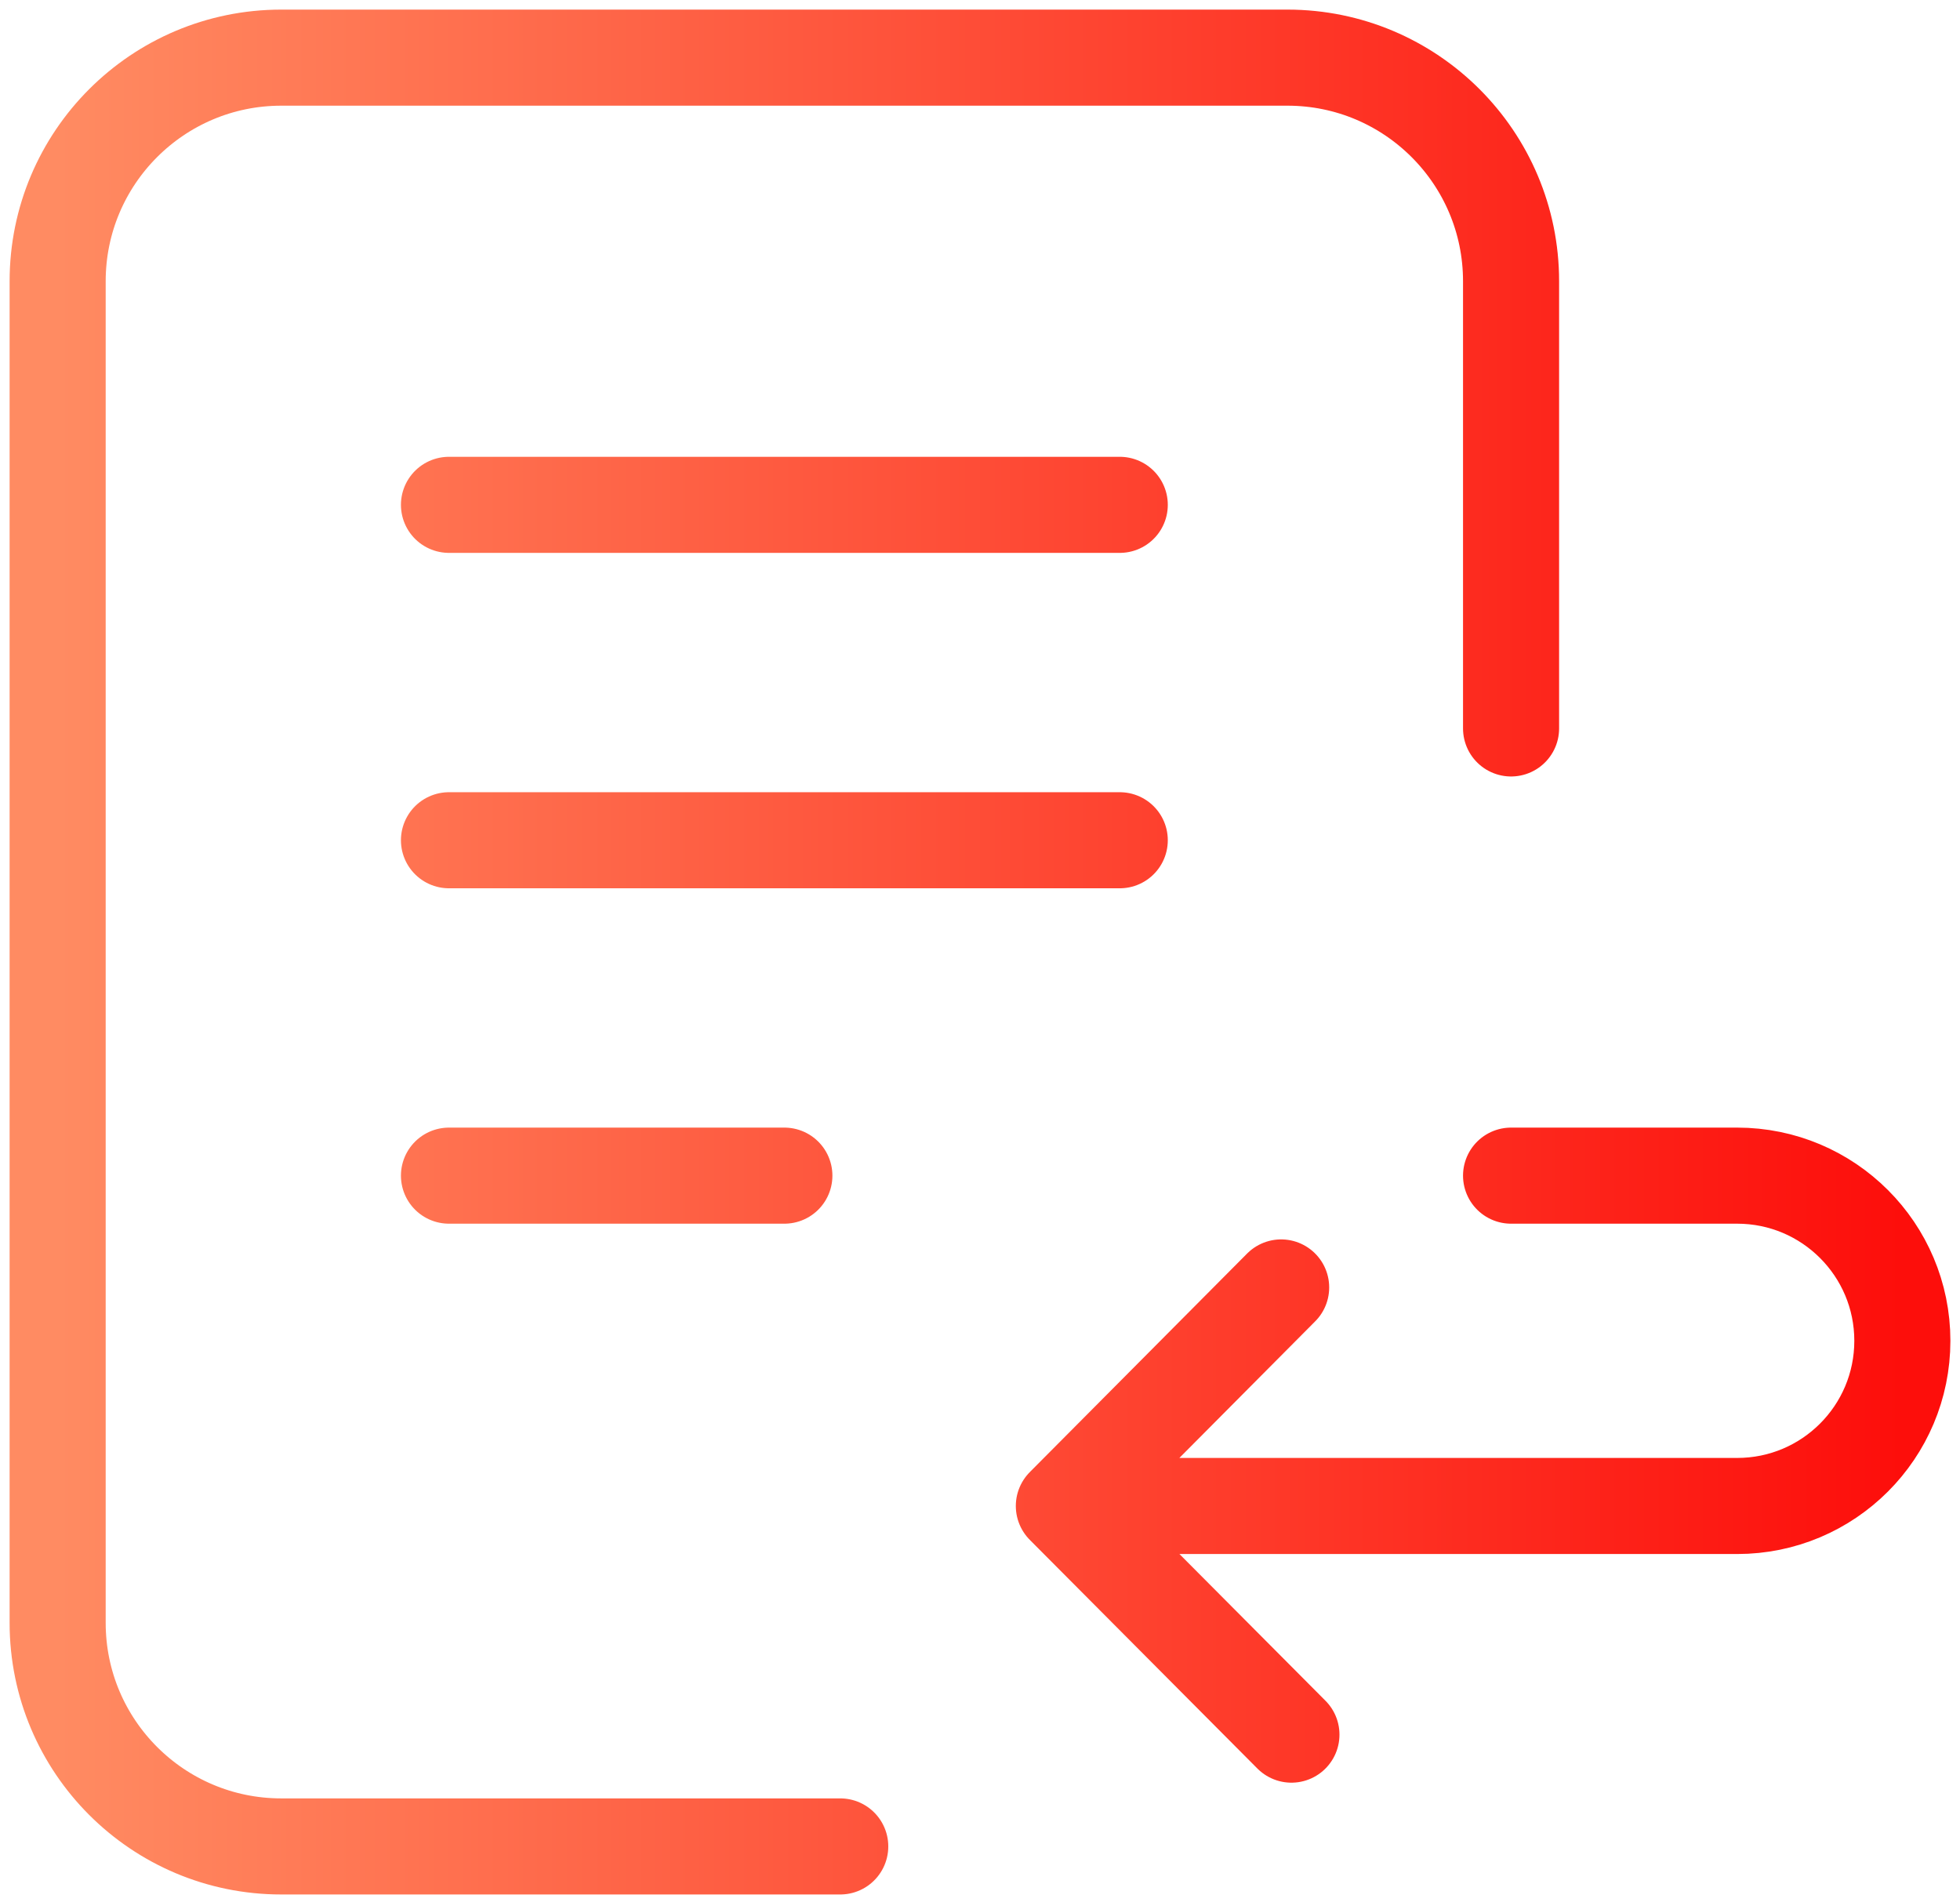
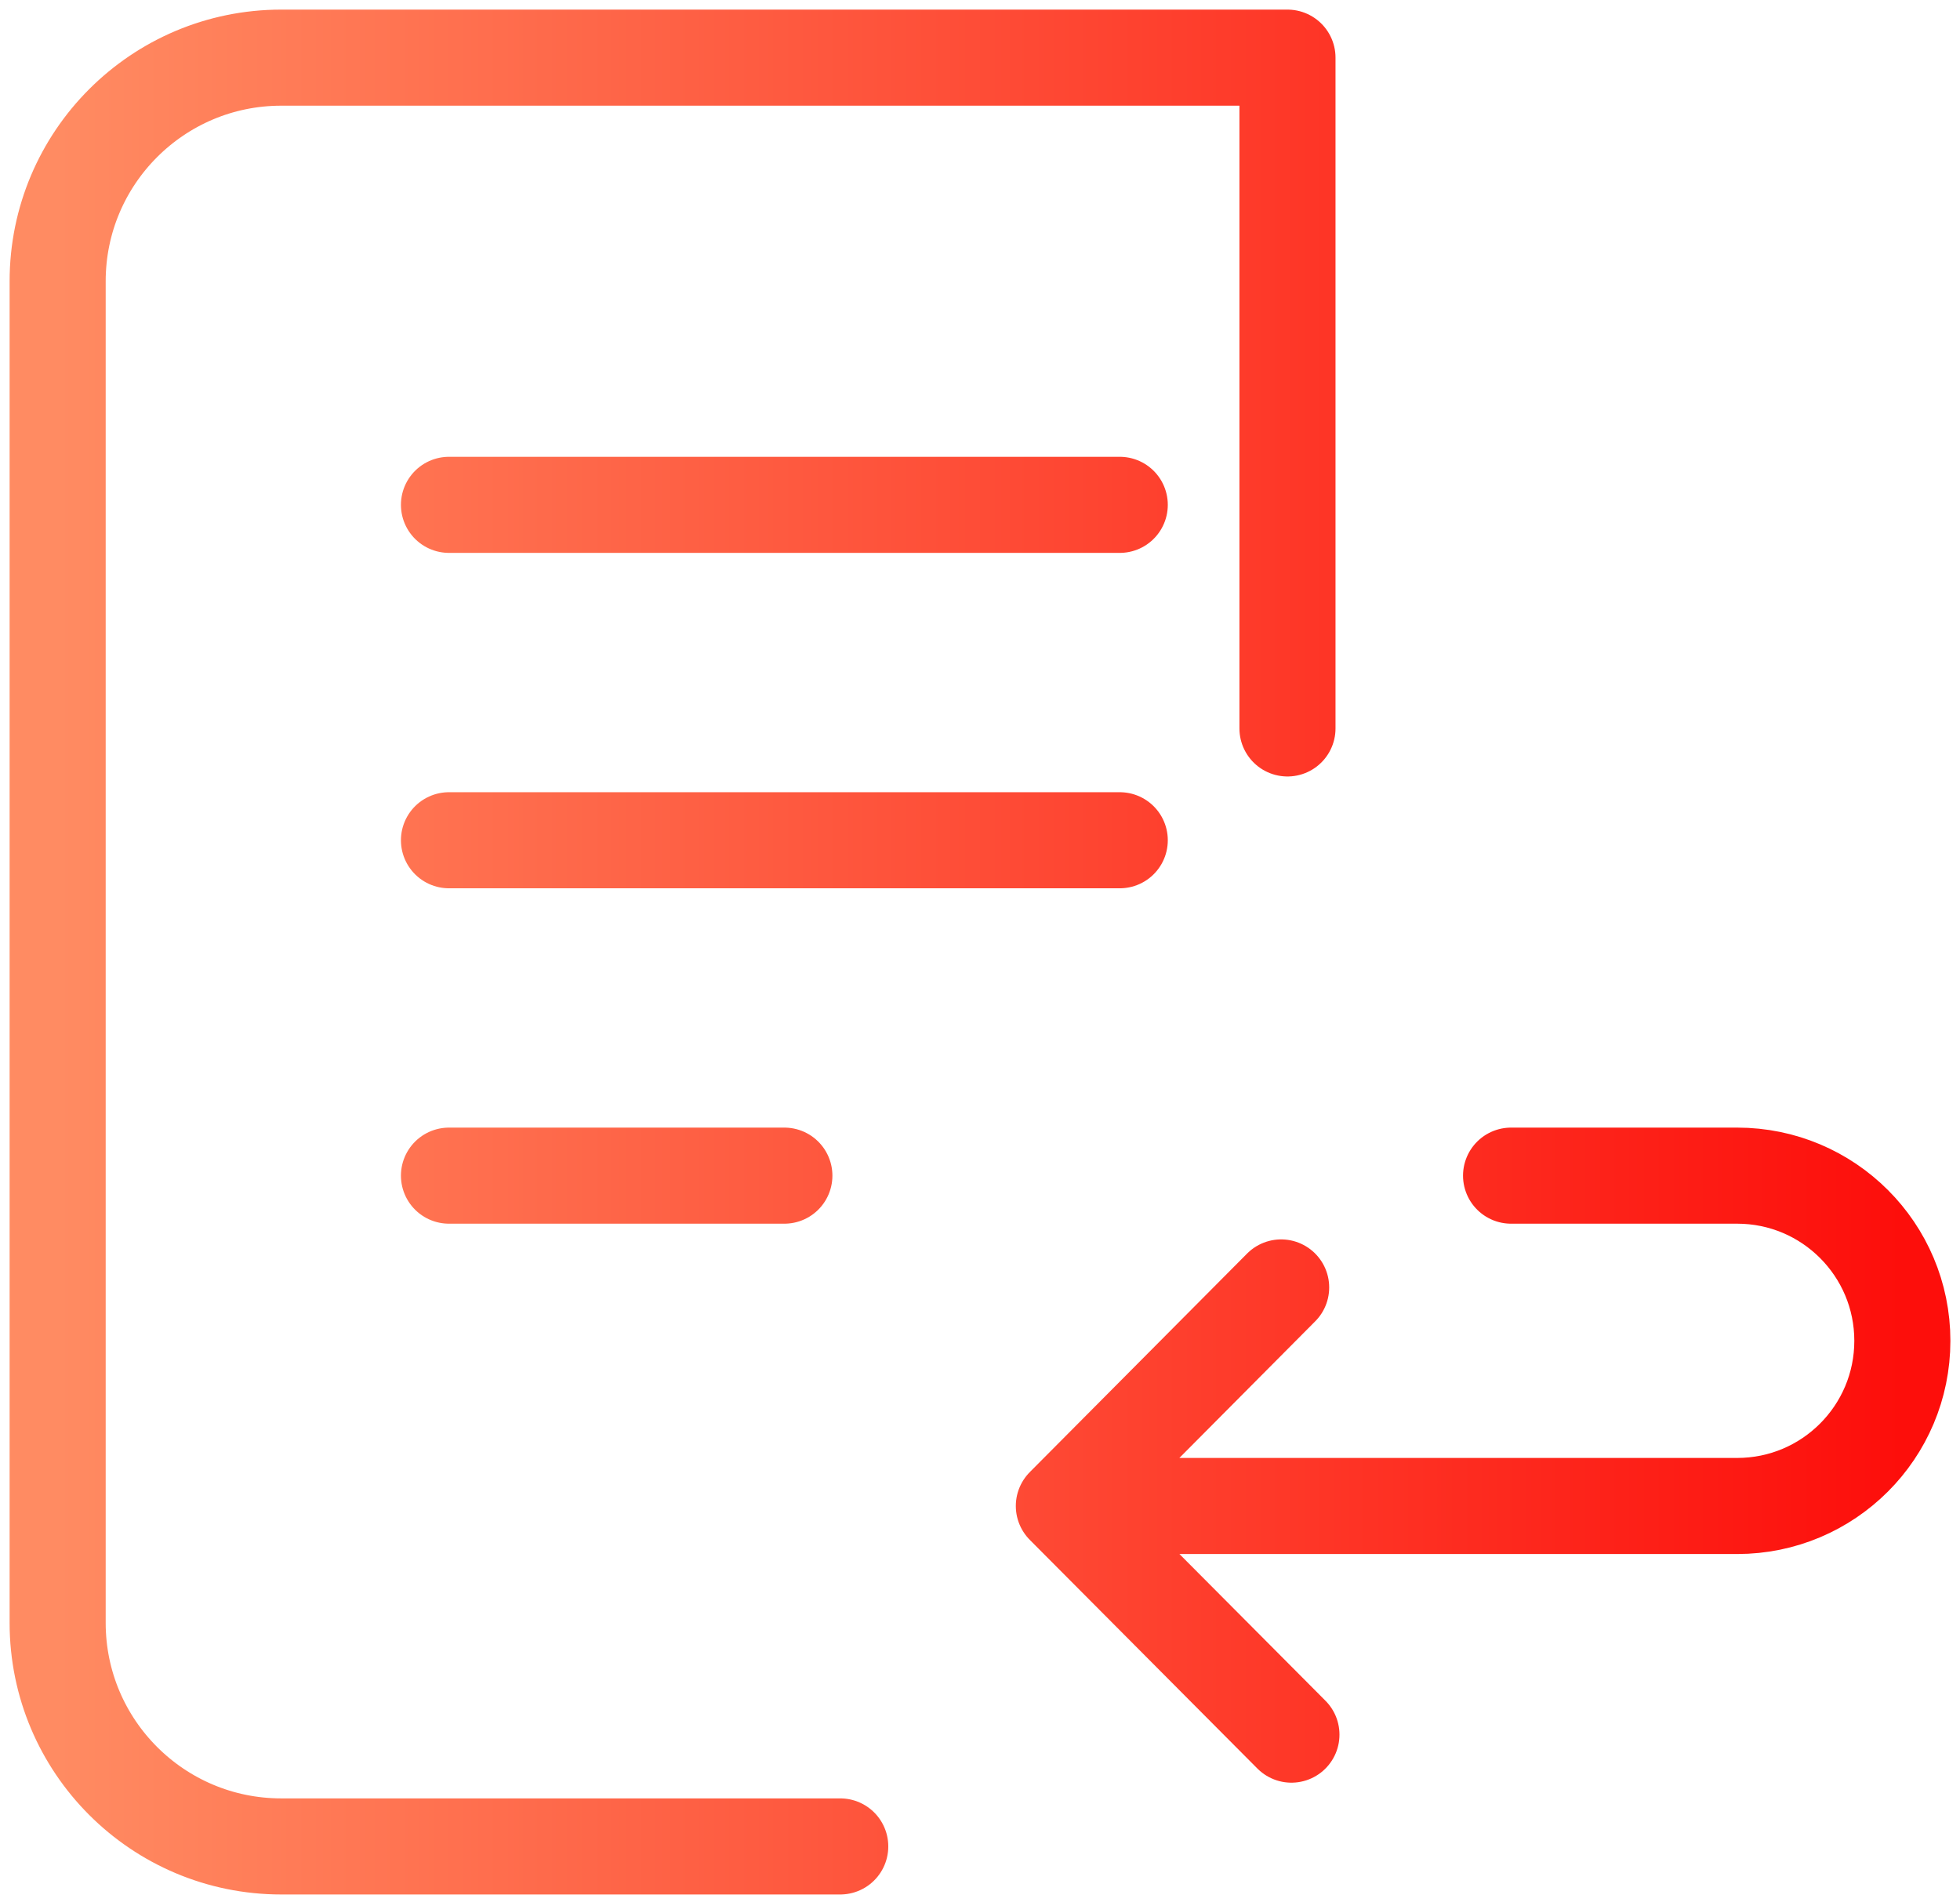
<svg xmlns="http://www.w3.org/2000/svg" width="102" height="99" viewBox="0 0 102 99" fill="none">
-   <path d="M43.727 96.089H14.636C8.21 96.089 3 90.879 3 84.453L3 14.636C3 8.21 8.21 3 14.637 3H67.001C73.427 3 78.637 8.21 78.637 14.636V37.908M23.365 26.272H58.273M23.365 43.727H58.273M23.365 61.181H40.819M67.207 90.271L55.364 78.372M55.364 78.372L66.672 66.999M55.364 78.372H90.404C95.152 78.372 99 74.523 99 69.776C99 65.029 95.152 61.181 90.404 61.181H78.637" stroke="url(#paint0_linear_57_99)" stroke-width="5" stroke-linecap="round" stroke-linejoin="round" />
+   <path d="M43.727 96.089H14.636C8.21 96.089 3 90.879 3 84.453L3 14.636C3 8.21 8.21 3 14.637 3H67.001V37.908M23.365 26.272H58.273M23.365 43.727H58.273M23.365 61.181H40.819M67.207 90.271L55.364 78.372M55.364 78.372L66.672 66.999M55.364 78.372H90.404C95.152 78.372 99 74.523 99 69.776C99 65.029 95.152 61.181 90.404 61.181H78.637" stroke="url(#paint0_linear_57_99)" stroke-width="5" stroke-linecap="round" stroke-linejoin="round" />
  <defs>
    <linearGradient id="paint0_linear_57_99" x1="99" y1="49.544" x2="3" y2="49.544" gradientUnits="userSpaceOnUse">
      <stop stop-color="#FD0E0B" />
      <stop offset="1" stop-color="#FF8B62" />
    </linearGradient>
  </defs>
</svg>